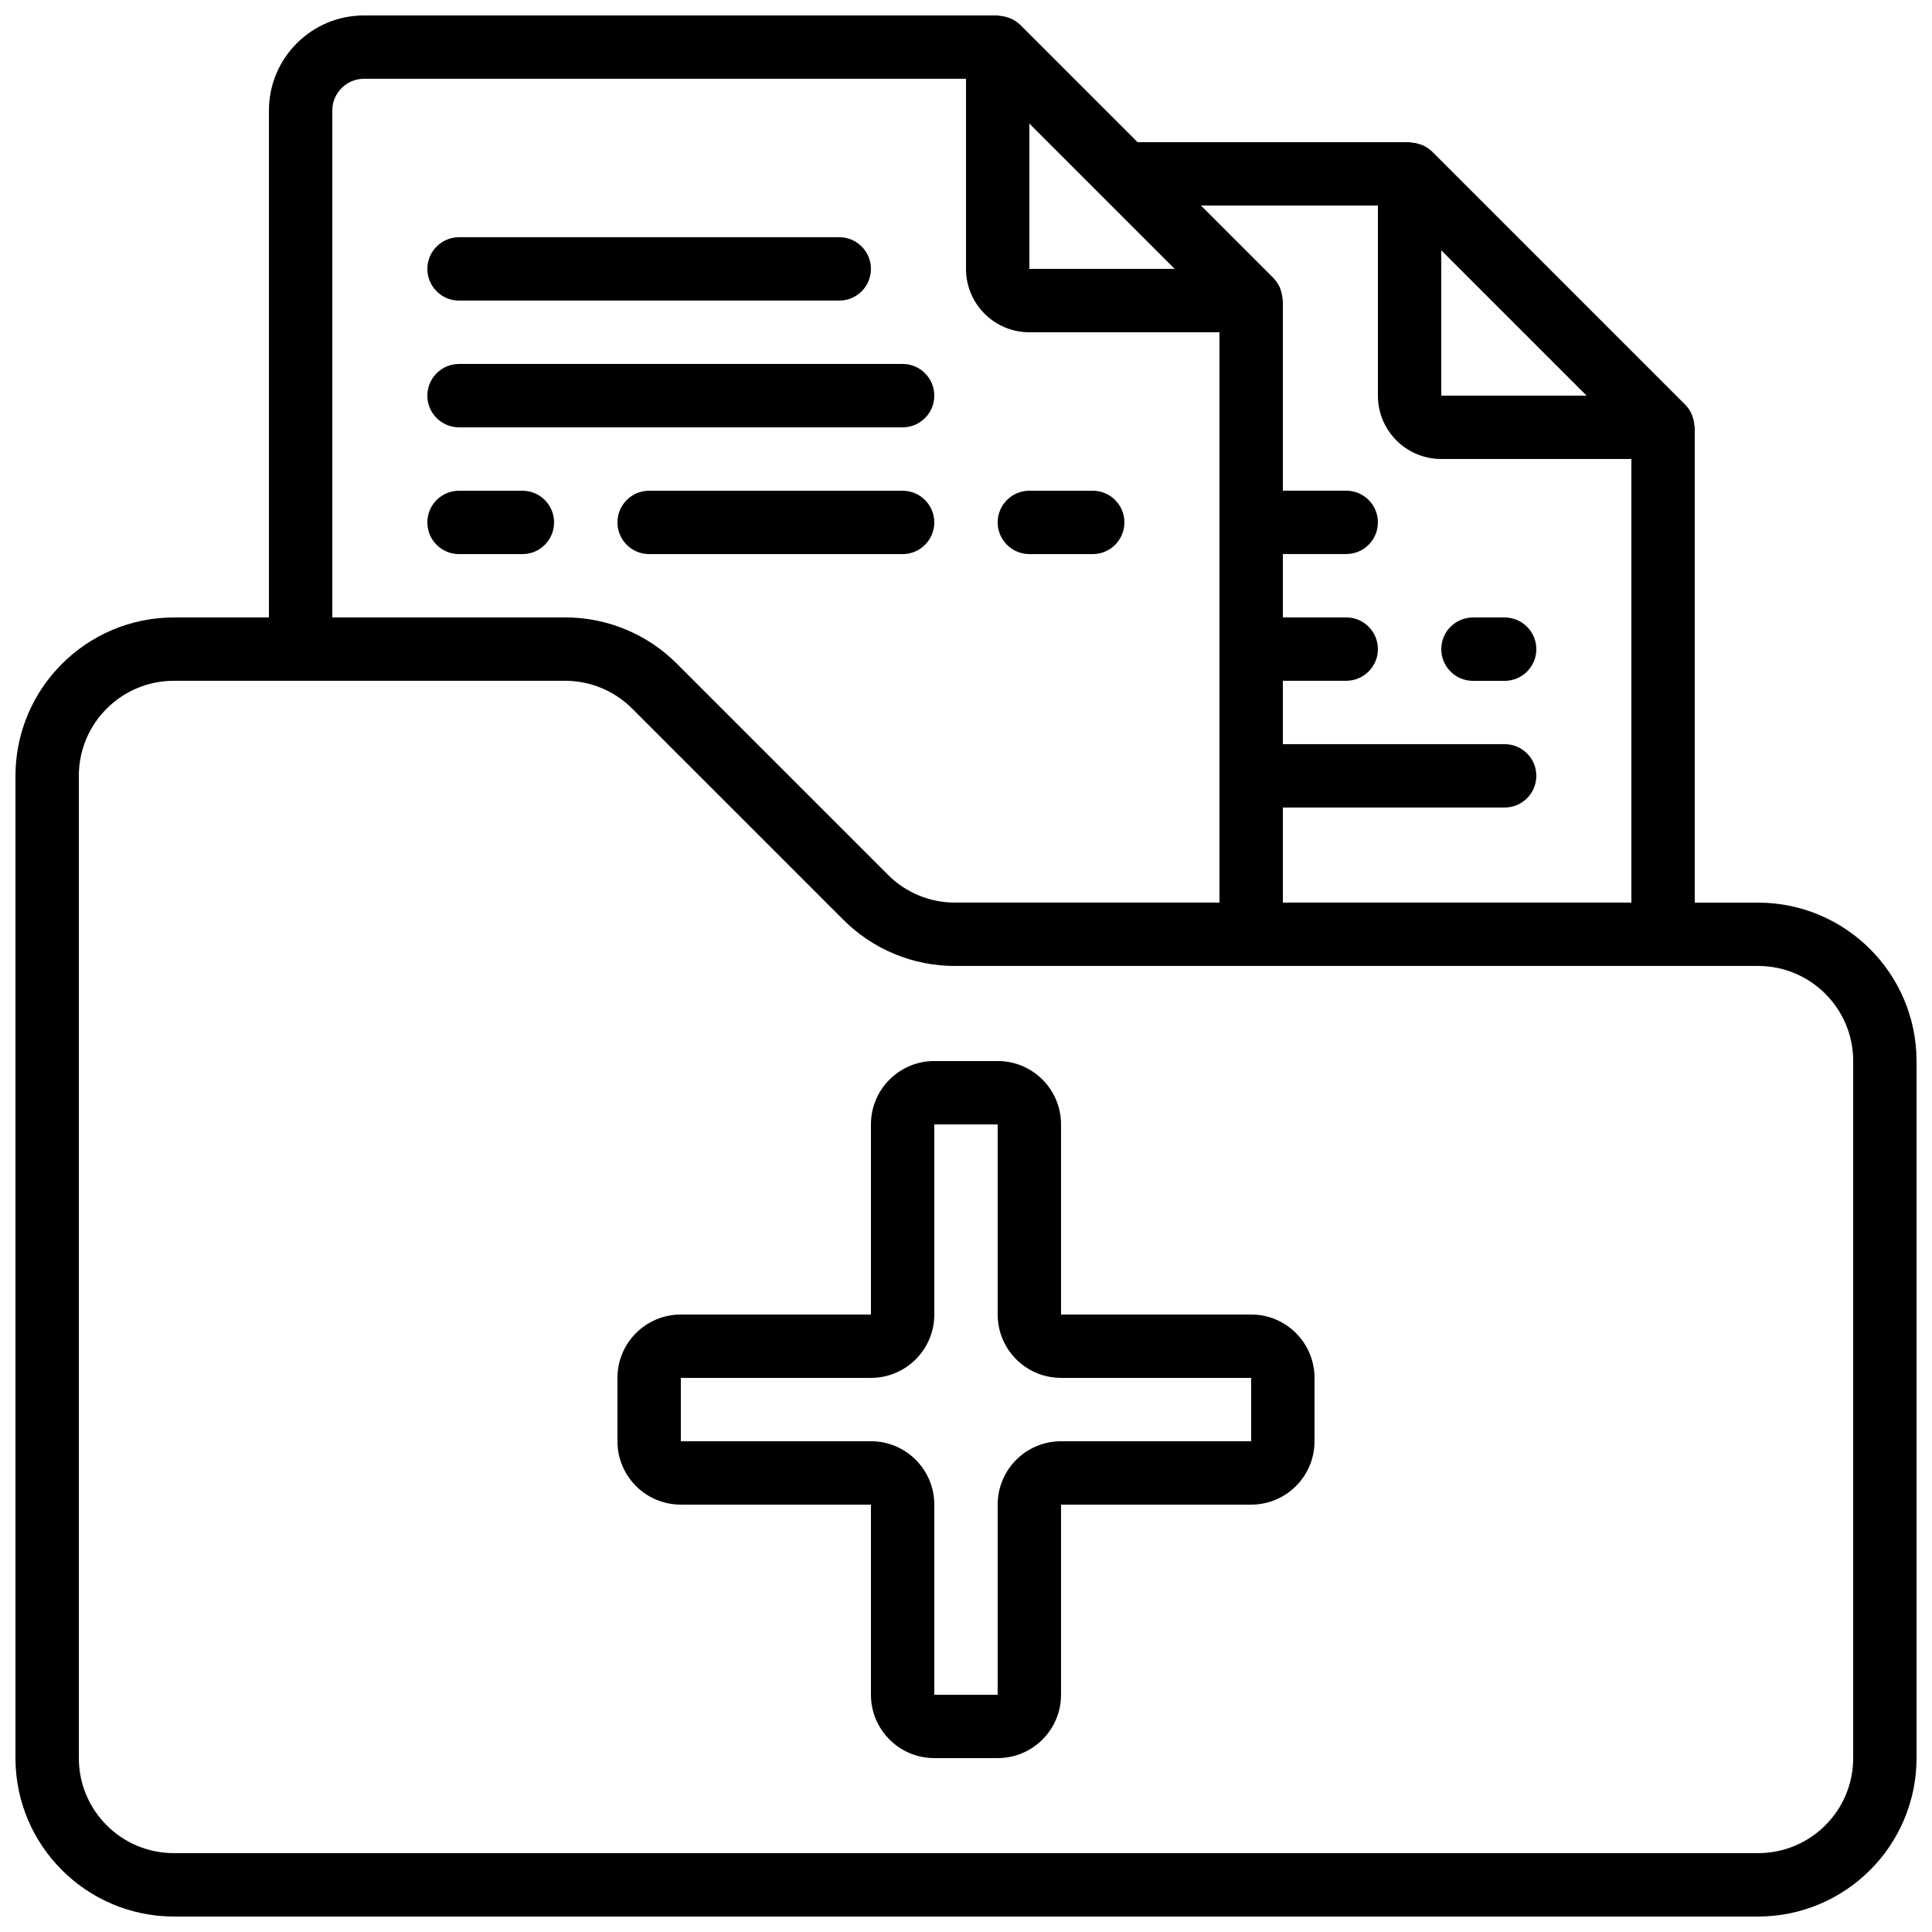
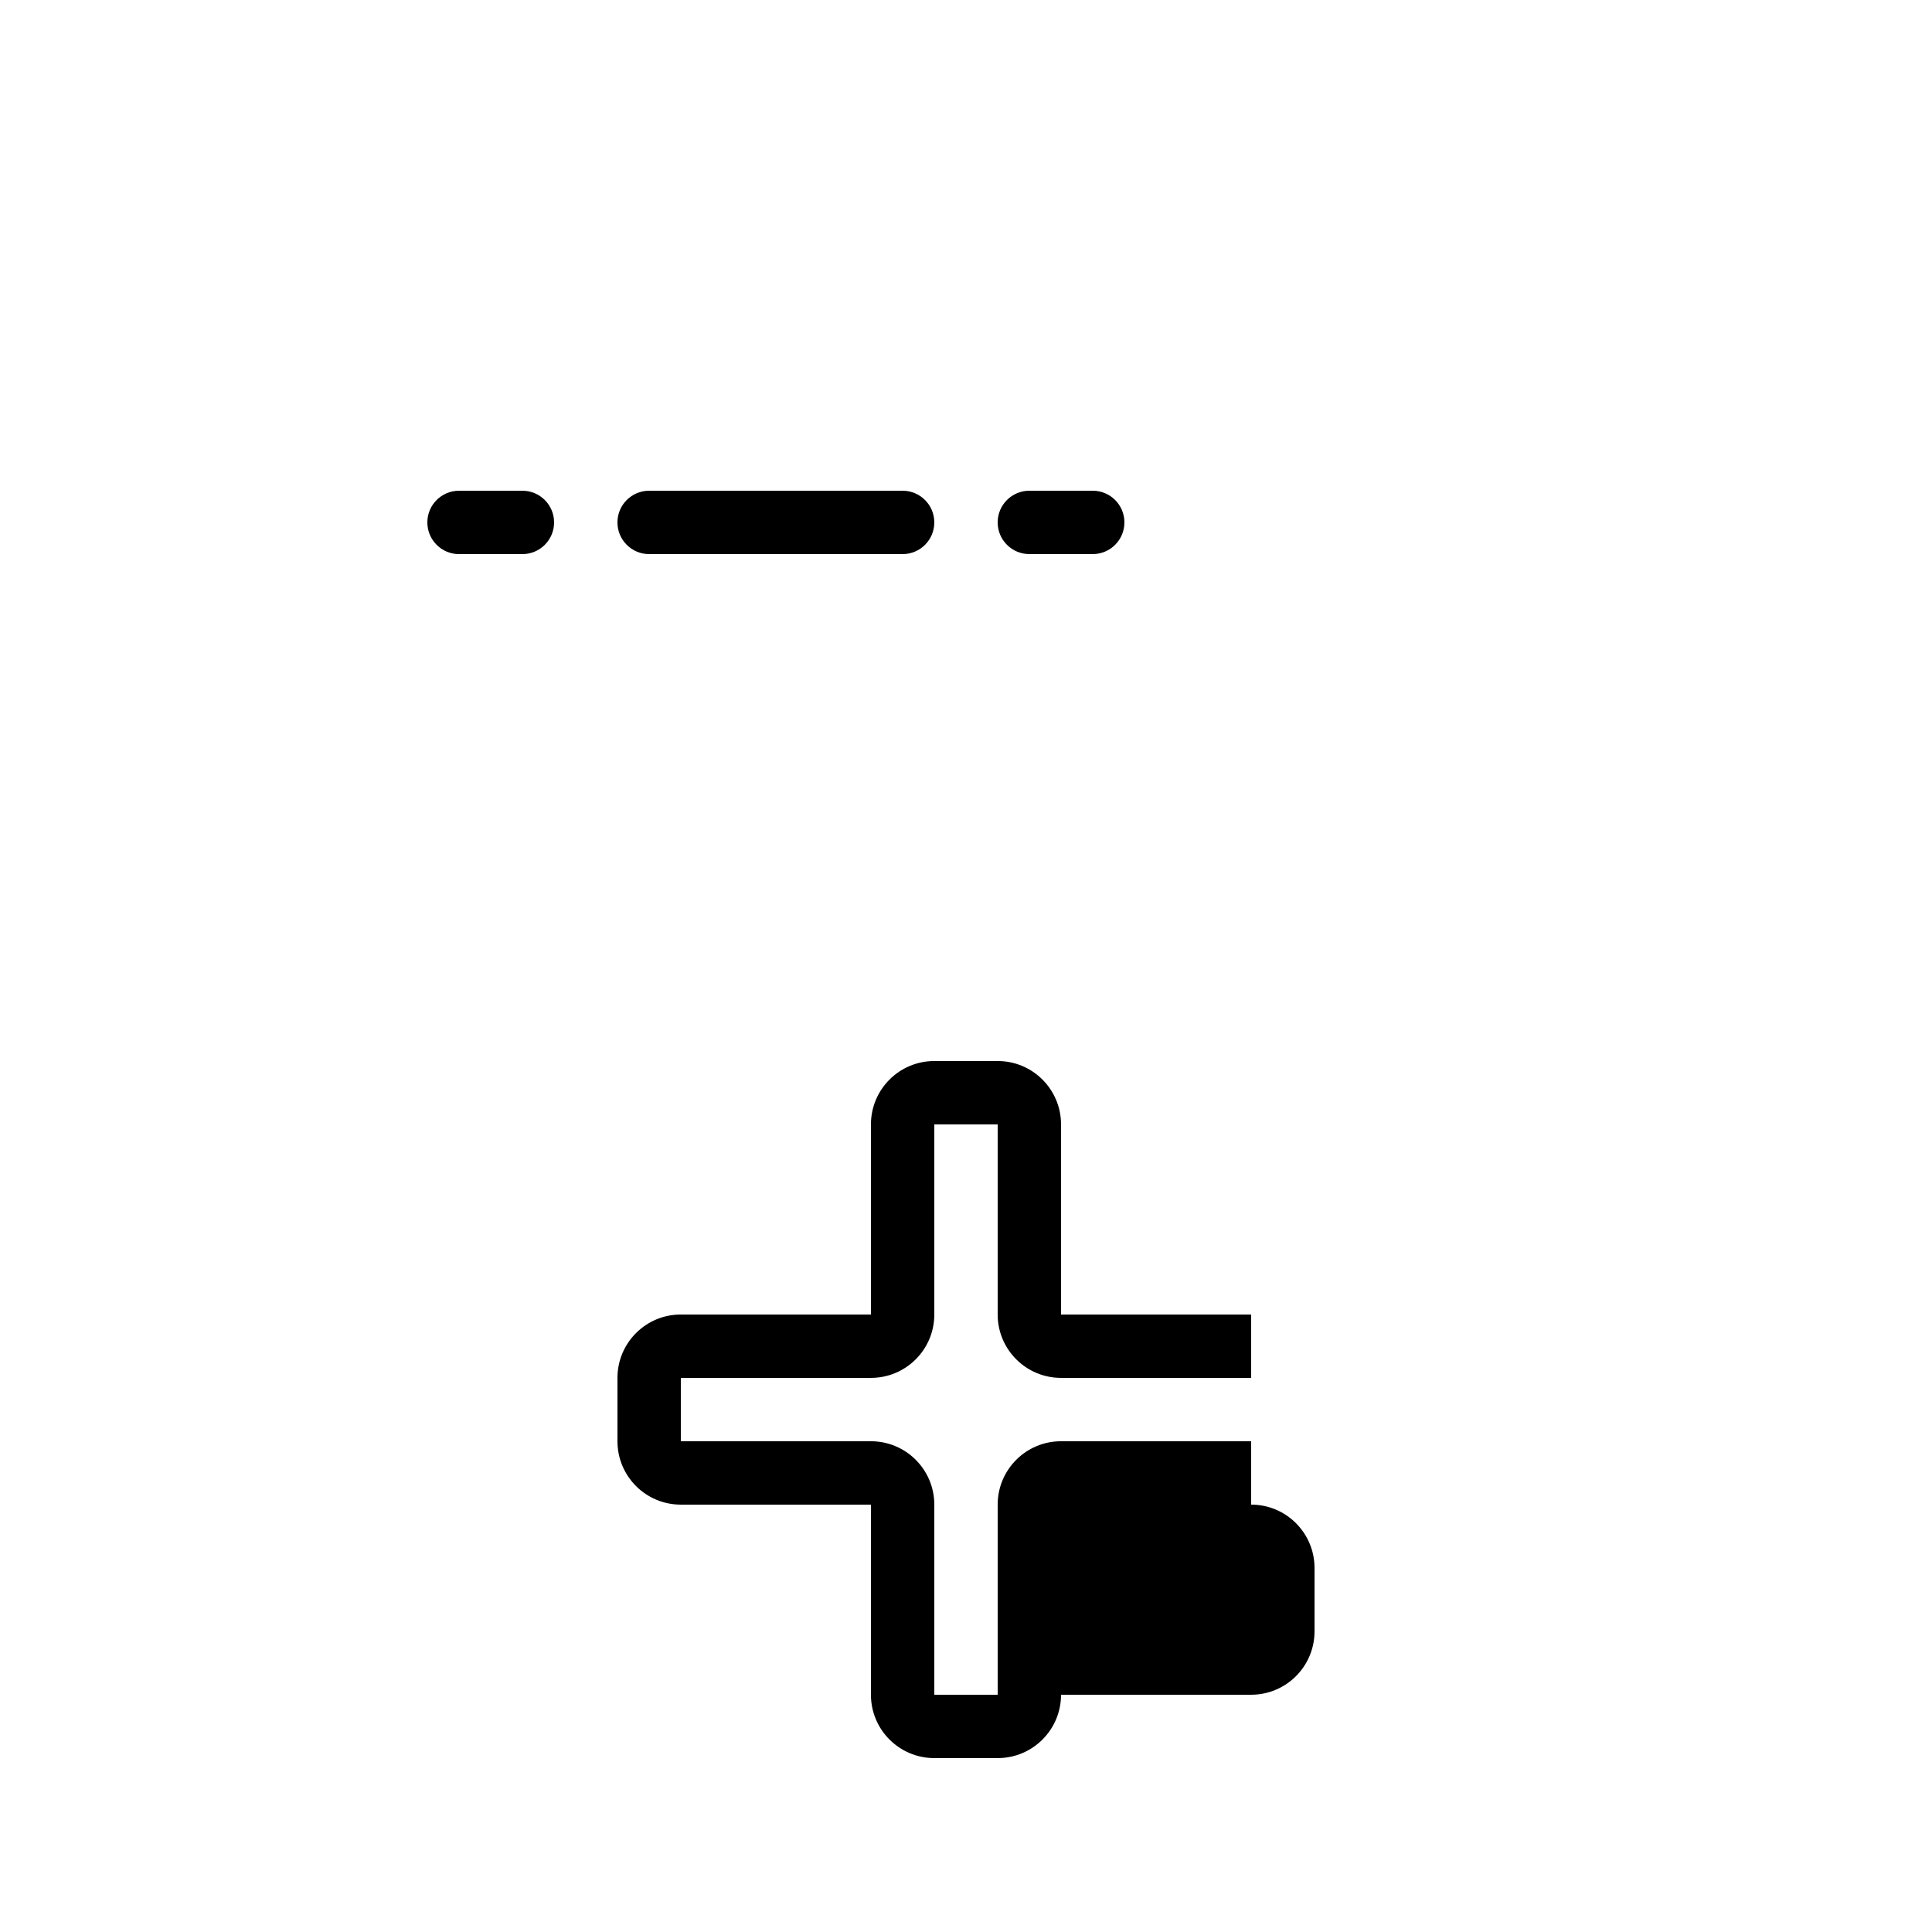
<svg xmlns="http://www.w3.org/2000/svg" width="800px" height="800px" version="1.1" viewBox="144 144 512 512">
  <defs>
    <clipPath id="a">
      <path d="m148.09 148.09h503.81v503.81h-503.81z" />
    </clipPath>
  </defs>
-   <path d="m475.57 492.36h-50.383v-50.379c0-9.277-7.516-16.797-16.793-16.797h-16.793c-9.273 0-16.793 7.519-16.793 16.797v50.379h-50.383c-9.273 0-16.793 7.519-16.793 16.793v16.793c0 9.277 7.519 16.797 16.793 16.797h50.383v50.379c0 9.273 7.519 16.793 16.793 16.793h16.793c9.277 0 16.793-7.519 16.793-16.793v-50.379h50.383c9.273 0 16.793-7.519 16.793-16.797v-16.793c0-9.273-7.519-16.793-16.793-16.793zm0 33.586h-50.383c-9.273 0-16.793 7.519-16.793 16.797v50.379h-16.793v-50.379c0-9.277-7.519-16.797-16.793-16.797h-50.383v-16.793h50.383c9.273 0 16.793-7.519 16.793-16.793v-50.379h16.793v50.379c0 9.273 7.519 16.793 16.793 16.793h50.383z" />
+   <path d="m475.57 492.36h-50.383v-50.379c0-9.277-7.516-16.797-16.793-16.797h-16.793c-9.273 0-16.793 7.519-16.793 16.797v50.379h-50.383c-9.273 0-16.793 7.519-16.793 16.793v16.793c0 9.277 7.519 16.797 16.793 16.797h50.383v50.379c0 9.273 7.519 16.793 16.793 16.793h16.793c9.277 0 16.793-7.519 16.793-16.793h50.383c9.273 0 16.793-7.519 16.793-16.797v-16.793c0-9.273-7.519-16.793-16.793-16.793zm0 33.586h-50.383c-9.273 0-16.793 7.519-16.793 16.797v50.379h-16.793v-50.379c0-9.277-7.519-16.797-16.793-16.797h-50.383v-16.793h50.383c9.273 0 16.793-7.519 16.793-16.793v-50.379h16.793v50.379c0 9.273 7.519 16.793 16.793 16.793h50.383z" />
  <g clip-path="url(#a)">
-     <path d="m609.92 383.2h-16.793v-125.95c0-0.18-0.094-0.328-0.102-0.504-0.047-0.762-0.199-1.516-0.453-2.234-0.078-0.27-0.172-0.531-0.277-0.789-0.391-0.871-0.93-1.668-1.586-2.359l-0.051-0.059-67.176-67.176-0.047-0.035c-0.691-0.652-1.488-1.188-2.352-1.578-0.254-0.117-0.523-0.184-0.781-0.277-0.723-0.25-1.48-0.402-2.242-0.453-0.176-0.016-0.328-0.109-0.504-0.109h-72.098l-31.117-31.117-0.066-0.051c-0.691-0.652-1.484-1.188-2.352-1.578-0.25-0.117-0.52-0.184-0.781-0.277-0.723-0.254-1.477-0.41-2.242-0.461-0.176-0.008-0.328-0.102-0.504-0.102h-167.94c-13.91 0-25.188 11.277-25.188 25.191v134.35h-25.191c-23.176 0.027-41.957 18.809-41.984 41.984v260.3c0.027 23.176 18.809 41.957 41.984 41.984h419.84c23.176-0.027 41.957-18.809 41.984-41.984v-184.73c-0.027-23.176-18.809-41.953-41.984-41.984zm-83.969-172.86 38.508 38.508h-38.508zm-16.793-11.871v50.379c0 9.273 7.519 16.793 16.793 16.793h50.383v117.55h-92.367v-25.188h58.781c4.637 0 8.395-3.762 8.395-8.398 0-4.637-3.758-8.395-8.395-8.395h-58.781v-16.797h16.797c4.637 0 8.395-3.758 8.395-8.395s-3.758-8.398-8.395-8.398h-16.797v-16.793h16.797c4.637 0 8.395-3.758 8.395-8.398 0-4.637-3.758-8.395-8.395-8.395h-16.797v-50.383c0-0.176-0.09-0.328-0.098-0.504-0.051-0.762-0.203-1.512-0.453-2.231-0.082-0.27-0.18-0.535-0.285-0.793-0.395-0.867-0.93-1.664-1.59-2.359l-0.051-0.059-19.234-19.242zm-92.363-21.715 38.508 38.508h-38.508zm-184.73-3.477c0-4.637 3.758-8.398 8.395-8.398h159.54v50.383c0 9.273 7.516 16.793 16.793 16.793h50.379v151.14h-70.055c-6.688 0.02-13.102-2.637-17.816-7.379l-55.891-55.891c-7.856-7.898-18.547-12.328-29.691-12.301h-61.656zm403.05 436.63c0 13.914-11.277 25.191-25.191 25.191h-419.84c-13.914 0-25.191-11.277-25.191-25.191v-260.3c0-13.91 11.277-25.191 25.191-25.191h103.64c6.688-0.016 13.102 2.644 17.82 7.383l55.887 55.887c7.859 7.902 18.551 12.332 29.691 12.305h212.8c13.914 0 25.191 11.277 25.191 25.188z" />
-   </g>
-   <path d="m265.65 223.66h100.76c4.637 0 8.398-3.758 8.398-8.395s-3.762-8.398-8.398-8.398h-100.76c-4.637 0-8.395 3.762-8.395 8.398s3.758 8.395 8.395 8.395z" />
-   <path d="m265.65 257.25h117.55c4.641 0 8.398-3.762 8.398-8.398s-3.758-8.398-8.398-8.398h-117.55c-4.637 0-8.395 3.762-8.395 8.398s3.758 8.398 8.395 8.398z" />
+     </g>
  <path d="m282.44 274.05h-16.793c-4.637 0-8.395 3.758-8.395 8.395 0 4.641 3.758 8.398 8.395 8.398h16.793c4.641 0 8.398-3.758 8.398-8.398 0-4.637-3.758-8.395-8.398-8.395z" />
  <path d="m383.2 274.05h-67.172c-4.637 0-8.398 3.758-8.398 8.395 0 4.641 3.762 8.398 8.398 8.398h67.172c4.641 0 8.398-3.758 8.398-8.398 0-4.637-3.758-8.395-8.398-8.395z" />
  <path d="m416.79 290.84h16.793c4.637 0 8.398-3.758 8.398-8.398 0-4.637-3.762-8.395-8.398-8.395h-16.793c-4.637 0-8.398 3.758-8.398 8.395 0 4.641 3.762 8.398 8.398 8.398z" />
-   <path d="m534.35 324.43h8.398c4.637 0 8.395-3.758 8.395-8.395s-3.758-8.398-8.395-8.398h-8.398c-4.637 0-8.398 3.762-8.398 8.398s3.762 8.395 8.398 8.395z" />
</svg>